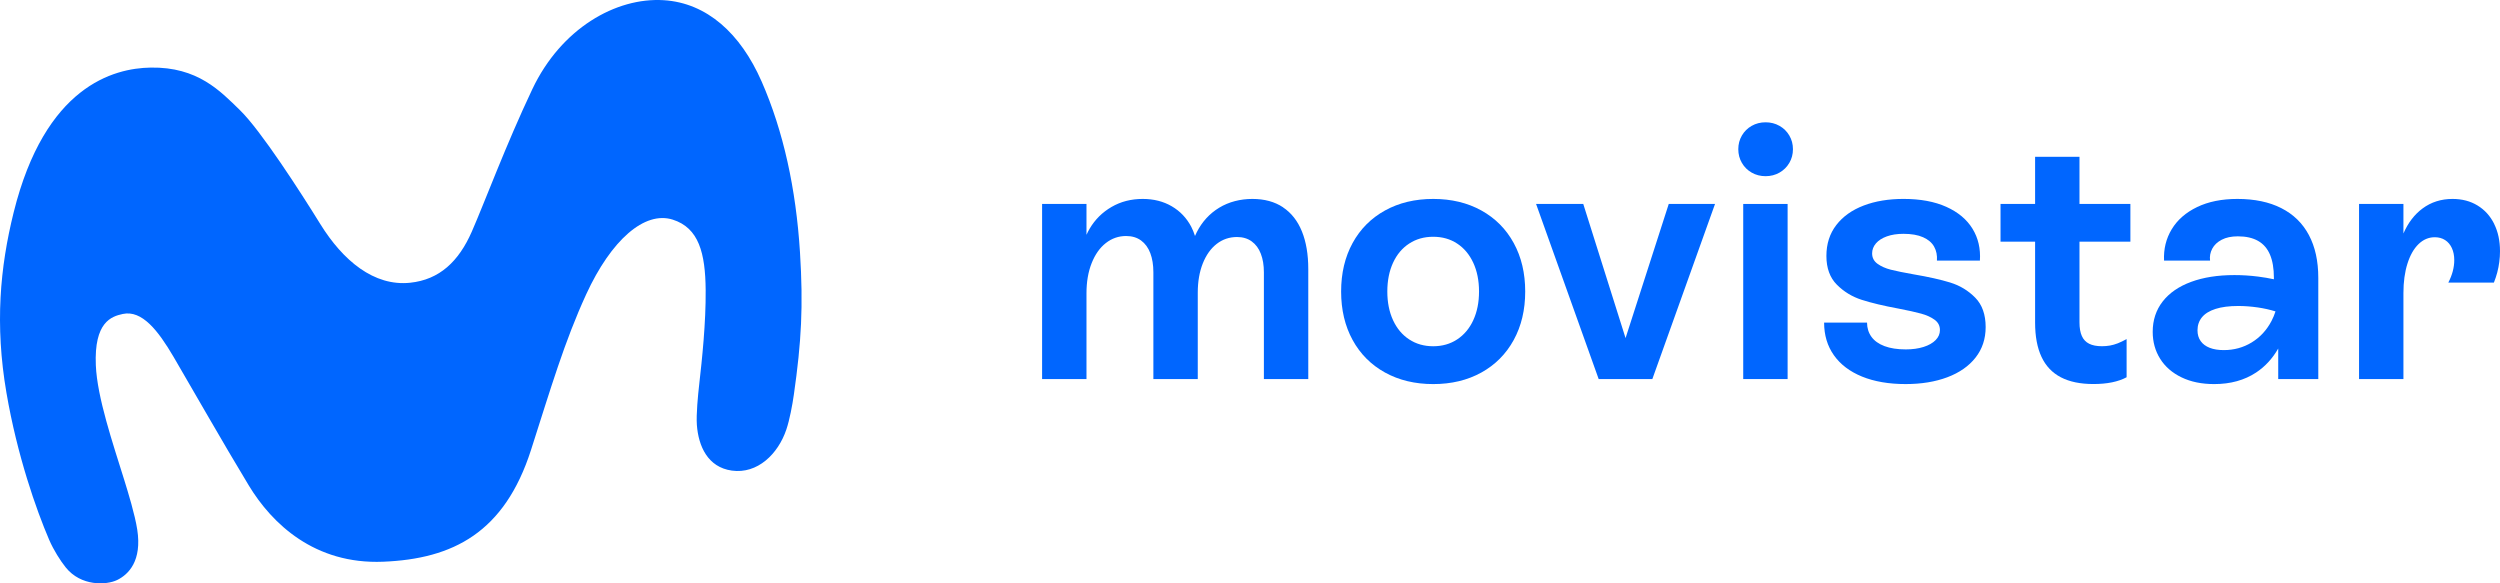
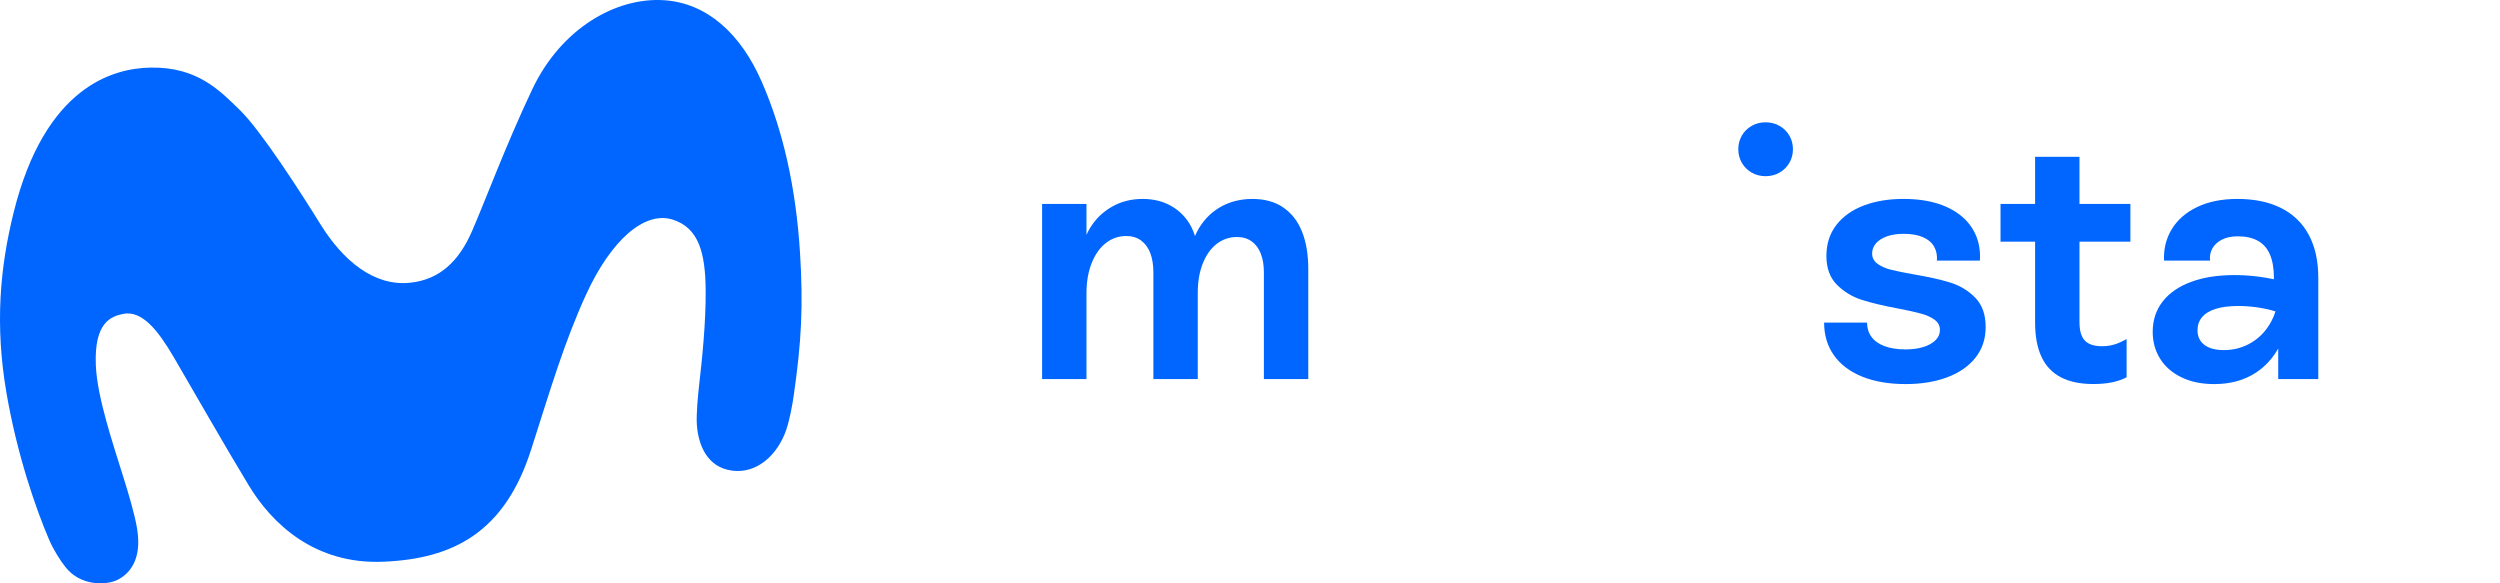
<svg xmlns="http://www.w3.org/2000/svg" width="180" height="42" viewBox="0 0 180 42" fill="none">
  <path d="M54.828 5.849C53.319 2.411 50.896 0.208 47.788 0.014C44.347 -0.201 40.401 2.049 38.33 6.415C36.421 10.44 34.893 14.572 33.968 16.681C33.029 18.819 31.648 20.137 29.525 20.358C26.928 20.628 24.692 18.769 23.055 16.121C21.626 13.812 18.796 9.415 17.282 7.937C15.858 6.55 14.234 4.811 10.85 4.866C8.175 4.908 3.24 6.208 0.985 15.287C0.003 19.244 -0.377 23.367 0.463 28.274C1.239 32.801 2.613 36.709 3.538 38.862C3.857 39.604 4.351 40.378 4.733 40.854C5.832 42.224 7.661 42.135 8.43 41.763C9.267 41.356 10.23 40.374 9.882 38.133C9.714 37.049 9.227 35.466 8.954 34.584C8.115 31.882 6.998 28.621 6.9 26.298C6.77 23.192 8.013 22.785 8.838 22.606C10.226 22.305 11.389 23.808 12.495 25.691C13.813 27.938 16.074 31.92 17.918 34.961C19.582 37.707 22.654 40.647 27.588 40.444C32.617 40.24 36.325 38.347 38.235 32.39C39.664 27.934 40.639 24.604 42.205 21.193C44.008 17.272 46.411 15.173 48.436 15.813C50.316 16.408 50.785 18.22 50.808 20.883C50.828 23.238 50.552 25.836 50.336 27.744C50.258 28.437 50.118 29.829 50.175 30.602C50.289 32.122 50.956 33.641 52.692 33.883C54.541 34.142 56.025 32.685 56.618 30.923C56.852 30.229 57.051 29.166 57.158 28.412C57.702 24.606 57.843 22.048 57.598 18.152C57.311 13.598 56.408 9.444 54.83 5.85L54.828 5.849Z" fill="#0066FF" />
  <path d="M92.378 14.924C91.777 14.524 91.041 14.323 90.172 14.323C89.303 14.323 88.478 14.533 87.783 14.955C87.089 15.377 86.55 15.965 86.166 16.72C86.121 16.808 86.079 16.899 86.04 16.99C85.965 16.761 85.88 16.537 85.77 16.327C85.437 15.697 84.97 15.204 84.366 14.852C83.762 14.499 83.065 14.323 82.276 14.323C81.441 14.323 80.692 14.515 80.03 14.901C79.367 15.286 78.845 15.804 78.46 16.456C78.373 16.602 78.296 16.753 78.227 16.906V14.685H75.031V27.292H78.227V21.115C78.227 20.294 78.351 19.572 78.599 18.947C78.846 18.322 79.186 17.84 79.619 17.501C80.052 17.162 80.539 16.993 81.078 16.993C81.504 16.993 81.865 17.1 82.159 17.317C82.453 17.532 82.673 17.836 82.822 18.227C82.969 18.617 83.043 19.077 83.043 19.603V27.294H86.239V21.074C86.239 20.281 86.359 19.581 86.599 18.972C86.84 18.365 87.173 17.895 87.6 17.562C88.028 17.23 88.516 17.065 89.065 17.065C89.479 17.065 89.832 17.17 90.124 17.382C90.415 17.593 90.634 17.89 90.78 18.271C90.927 18.652 91 19.096 91 19.604V27.295H94.196V19.374C94.196 18.32 94.043 17.416 93.738 16.662C93.432 15.907 92.978 15.329 92.378 14.929V14.924Z" fill="#0066FF" />
-   <path d="M106.659 15.155C105.658 14.601 104.501 14.323 103.192 14.323C101.883 14.323 100.725 14.6 99.721 15.155C98.717 15.71 97.939 16.491 97.387 17.498C96.836 18.506 96.561 19.669 96.561 20.989C96.561 22.308 96.836 23.471 97.387 24.479C97.939 25.486 98.716 26.267 99.721 26.822C100.725 27.376 101.883 27.654 103.192 27.654C104.501 27.654 105.658 27.376 106.659 26.822C107.66 26.267 108.437 25.486 108.988 24.479C109.54 23.471 109.815 22.308 109.815 20.989C109.815 19.669 109.54 18.506 108.988 17.498C108.437 16.491 107.661 15.71 106.659 15.155ZM106.077 23.054C105.802 23.649 105.414 24.11 104.915 24.438C104.416 24.766 103.842 24.93 103.19 24.93C102.539 24.93 101.96 24.766 101.461 24.438C100.96 24.11 100.574 23.649 100.299 23.054C100.025 22.458 99.887 21.77 99.887 20.989C99.887 20.208 100.025 19.515 100.299 18.919C100.572 18.324 100.96 17.863 101.461 17.537C101.961 17.21 102.537 17.047 103.19 17.047C103.844 17.047 104.42 17.21 104.916 17.537C105.413 17.863 105.799 18.324 106.076 18.919C106.351 19.515 106.49 20.205 106.49 20.989C106.49 21.772 106.352 22.458 106.076 23.054H106.077Z" fill="#0066FF" />
-   <path d="M117.04 24.343L113.995 14.685H110.598L115.104 27.291H118.969L123.482 14.685H120.15L117.04 24.343Z" fill="#0066FF" />
-   <path d="M128.708 14.685H125.512V27.292H128.708V14.685Z" fill="#0066FF" />
  <path d="M128.122 9.061C127.822 8.891 127.49 8.806 127.122 8.806C126.755 8.806 126.422 8.891 126.123 9.061C125.823 9.23 125.588 9.462 125.416 9.758C125.244 10.053 125.157 10.381 125.157 10.743C125.157 11.105 125.244 11.434 125.416 11.729C125.588 12.025 125.823 12.258 126.123 12.429C126.422 12.6 126.755 12.685 127.122 12.685C127.49 12.685 127.822 12.6 128.122 12.429C128.422 12.258 128.658 12.025 128.832 11.729C129.005 11.434 129.092 11.105 129.092 10.743C129.092 10.381 129.005 10.053 128.832 9.758C128.658 9.462 128.422 9.23 128.122 9.061Z" fill="#0066FF" />
  <path d="M140.424 20.345C139.731 20.132 138.848 19.934 137.777 19.752C137.076 19.629 136.531 19.517 136.142 19.419C135.754 19.32 135.432 19.176 135.177 18.99C134.921 18.803 134.793 18.555 134.793 18.244C134.793 17.979 134.885 17.738 135.068 17.523C135.251 17.309 135.514 17.141 135.856 17.018C136.198 16.896 136.596 16.835 137.047 16.835C137.62 16.835 138.092 16.917 138.462 17.081C138.831 17.245 139.097 17.471 139.258 17.762C139.42 18.052 139.486 18.385 139.459 18.764H142.553C142.609 17.907 142.433 17.142 142.022 16.471C141.611 15.8 140.983 15.274 140.136 14.893C139.288 14.511 138.261 14.322 137.054 14.322C135.977 14.322 135.02 14.48 134.184 14.799C133.348 15.118 132.69 15.584 132.215 16.201C131.739 16.818 131.501 17.56 131.501 18.429C131.501 19.298 131.751 19.992 132.253 20.496C132.755 21.001 133.35 21.364 134.044 21.587C134.735 21.809 135.617 22.02 136.688 22.218C137.387 22.353 137.931 22.473 138.32 22.581C138.709 22.686 139.033 22.834 139.29 23.021C139.547 23.208 139.675 23.456 139.675 23.765C139.675 24.037 139.572 24.278 139.364 24.488C139.156 24.698 138.868 24.863 138.496 24.98C138.125 25.098 137.699 25.157 137.216 25.157C136.611 25.157 136.101 25.078 135.684 24.921C135.267 24.764 134.954 24.54 134.745 24.251C134.535 23.961 134.429 23.62 134.426 23.227H131.336C131.336 24.129 131.571 24.913 132.041 25.578C132.512 26.244 133.188 26.755 134.07 27.115C134.953 27.473 135.999 27.653 137.209 27.653C138.337 27.653 139.337 27.49 140.206 27.163C141.075 26.837 141.753 26.365 142.238 25.748C142.724 25.131 142.967 24.397 142.967 23.549C142.967 22.647 142.717 21.941 142.215 21.431C141.713 20.921 141.116 20.56 140.423 20.346L140.424 20.345Z" fill="#0066FF" />
  <path d="M149.723 11.289H146.527V14.684H144.038V17.402H146.527V23.222C146.527 24.217 146.681 25.041 146.989 25.696C147.297 26.353 147.762 26.842 148.382 27.165C149.004 27.489 149.784 27.65 150.724 27.65C151.219 27.65 151.665 27.61 152.065 27.528C152.464 27.447 152.814 27.325 153.116 27.162V24.414C152.883 24.543 152.67 24.644 152.479 24.719C152.288 24.793 152.101 24.846 151.918 24.879C151.736 24.911 151.544 24.928 151.343 24.928C150.962 24.928 150.654 24.868 150.418 24.749C150.181 24.629 150.006 24.445 149.894 24.194C149.78 23.943 149.723 23.615 149.723 23.208V17.401H153.388V14.682H149.723V11.287V11.289Z" fill="#0066FF" />
  <path d="M164.253 14.985C163.383 14.544 162.329 14.323 161.093 14.323C159.968 14.323 159 14.518 158.19 14.909C157.38 15.299 156.771 15.832 156.364 16.506C155.957 17.18 155.772 17.932 155.812 18.765H159.124C159.087 18.46 159.139 18.174 159.282 17.905C159.424 17.638 159.652 17.423 159.964 17.26C160.276 17.097 160.663 17.016 161.123 17.016C161.712 17.016 162.197 17.126 162.581 17.344C162.965 17.562 163.251 17.892 163.438 18.331C163.625 18.77 163.72 19.326 163.72 19.995V20.107C163.363 20.03 162.988 19.965 162.591 19.915C162.017 19.841 161.445 19.806 160.877 19.806C159.681 19.806 158.641 19.969 157.757 20.296C156.874 20.622 156.192 21.092 155.713 21.706C155.235 22.32 154.995 23.048 154.995 23.892C154.995 24.617 155.174 25.264 155.532 25.833C155.889 26.401 156.402 26.848 157.071 27.17C157.738 27.493 158.523 27.654 159.424 27.654C160.594 27.654 161.599 27.376 162.439 26.822C163.09 26.392 163.619 25.814 164.032 25.094V27.292H166.917V20.006C166.917 18.797 166.691 17.77 166.239 16.921C165.786 16.072 165.126 15.427 164.254 14.986L164.253 14.985ZM162.124 24.654C161.522 25.022 160.851 25.207 160.112 25.207C159.721 25.207 159.382 25.153 159.1 25.043C158.817 24.933 158.6 24.773 158.449 24.559C158.296 24.346 158.22 24.087 158.22 23.782C158.22 23.421 158.326 23.109 158.538 22.848C158.75 22.586 159.076 22.384 159.514 22.243C159.953 22.102 160.5 22.031 161.158 22.031C161.613 22.031 162.08 22.067 162.562 22.136C163.011 22.201 163.435 22.298 163.836 22.421C163.759 22.659 163.664 22.888 163.55 23.108C163.202 23.771 162.727 24.286 162.124 24.654Z" fill="#0066FF" />
-   <path d="M179.582 16.122C179.3 15.554 178.901 15.111 178.384 14.796C177.867 14.48 177.266 14.323 176.581 14.323C175.763 14.323 175.045 14.551 174.426 15.008C173.841 15.44 173.381 16.042 173.047 16.811V14.685H169.851V27.292H173.047V21.094C173.047 20.296 173.143 19.593 173.335 18.985C173.527 18.377 173.793 17.907 174.134 17.577C174.475 17.246 174.865 17.081 175.305 17.081C175.59 17.081 175.836 17.149 176.046 17.284C176.257 17.42 176.419 17.612 176.535 17.862C176.65 18.111 176.707 18.402 176.707 18.731C176.707 18.989 176.672 19.252 176.602 19.521C176.532 19.79 176.425 20.065 176.28 20.345H179.561C179.655 20.113 179.735 19.871 179.801 19.623C179.865 19.375 179.916 19.122 179.949 18.863C179.984 18.604 180 18.343 180 18.083C180 17.344 179.86 16.689 179.578 16.121L179.582 16.122Z" fill="#0066FF" />
</svg>